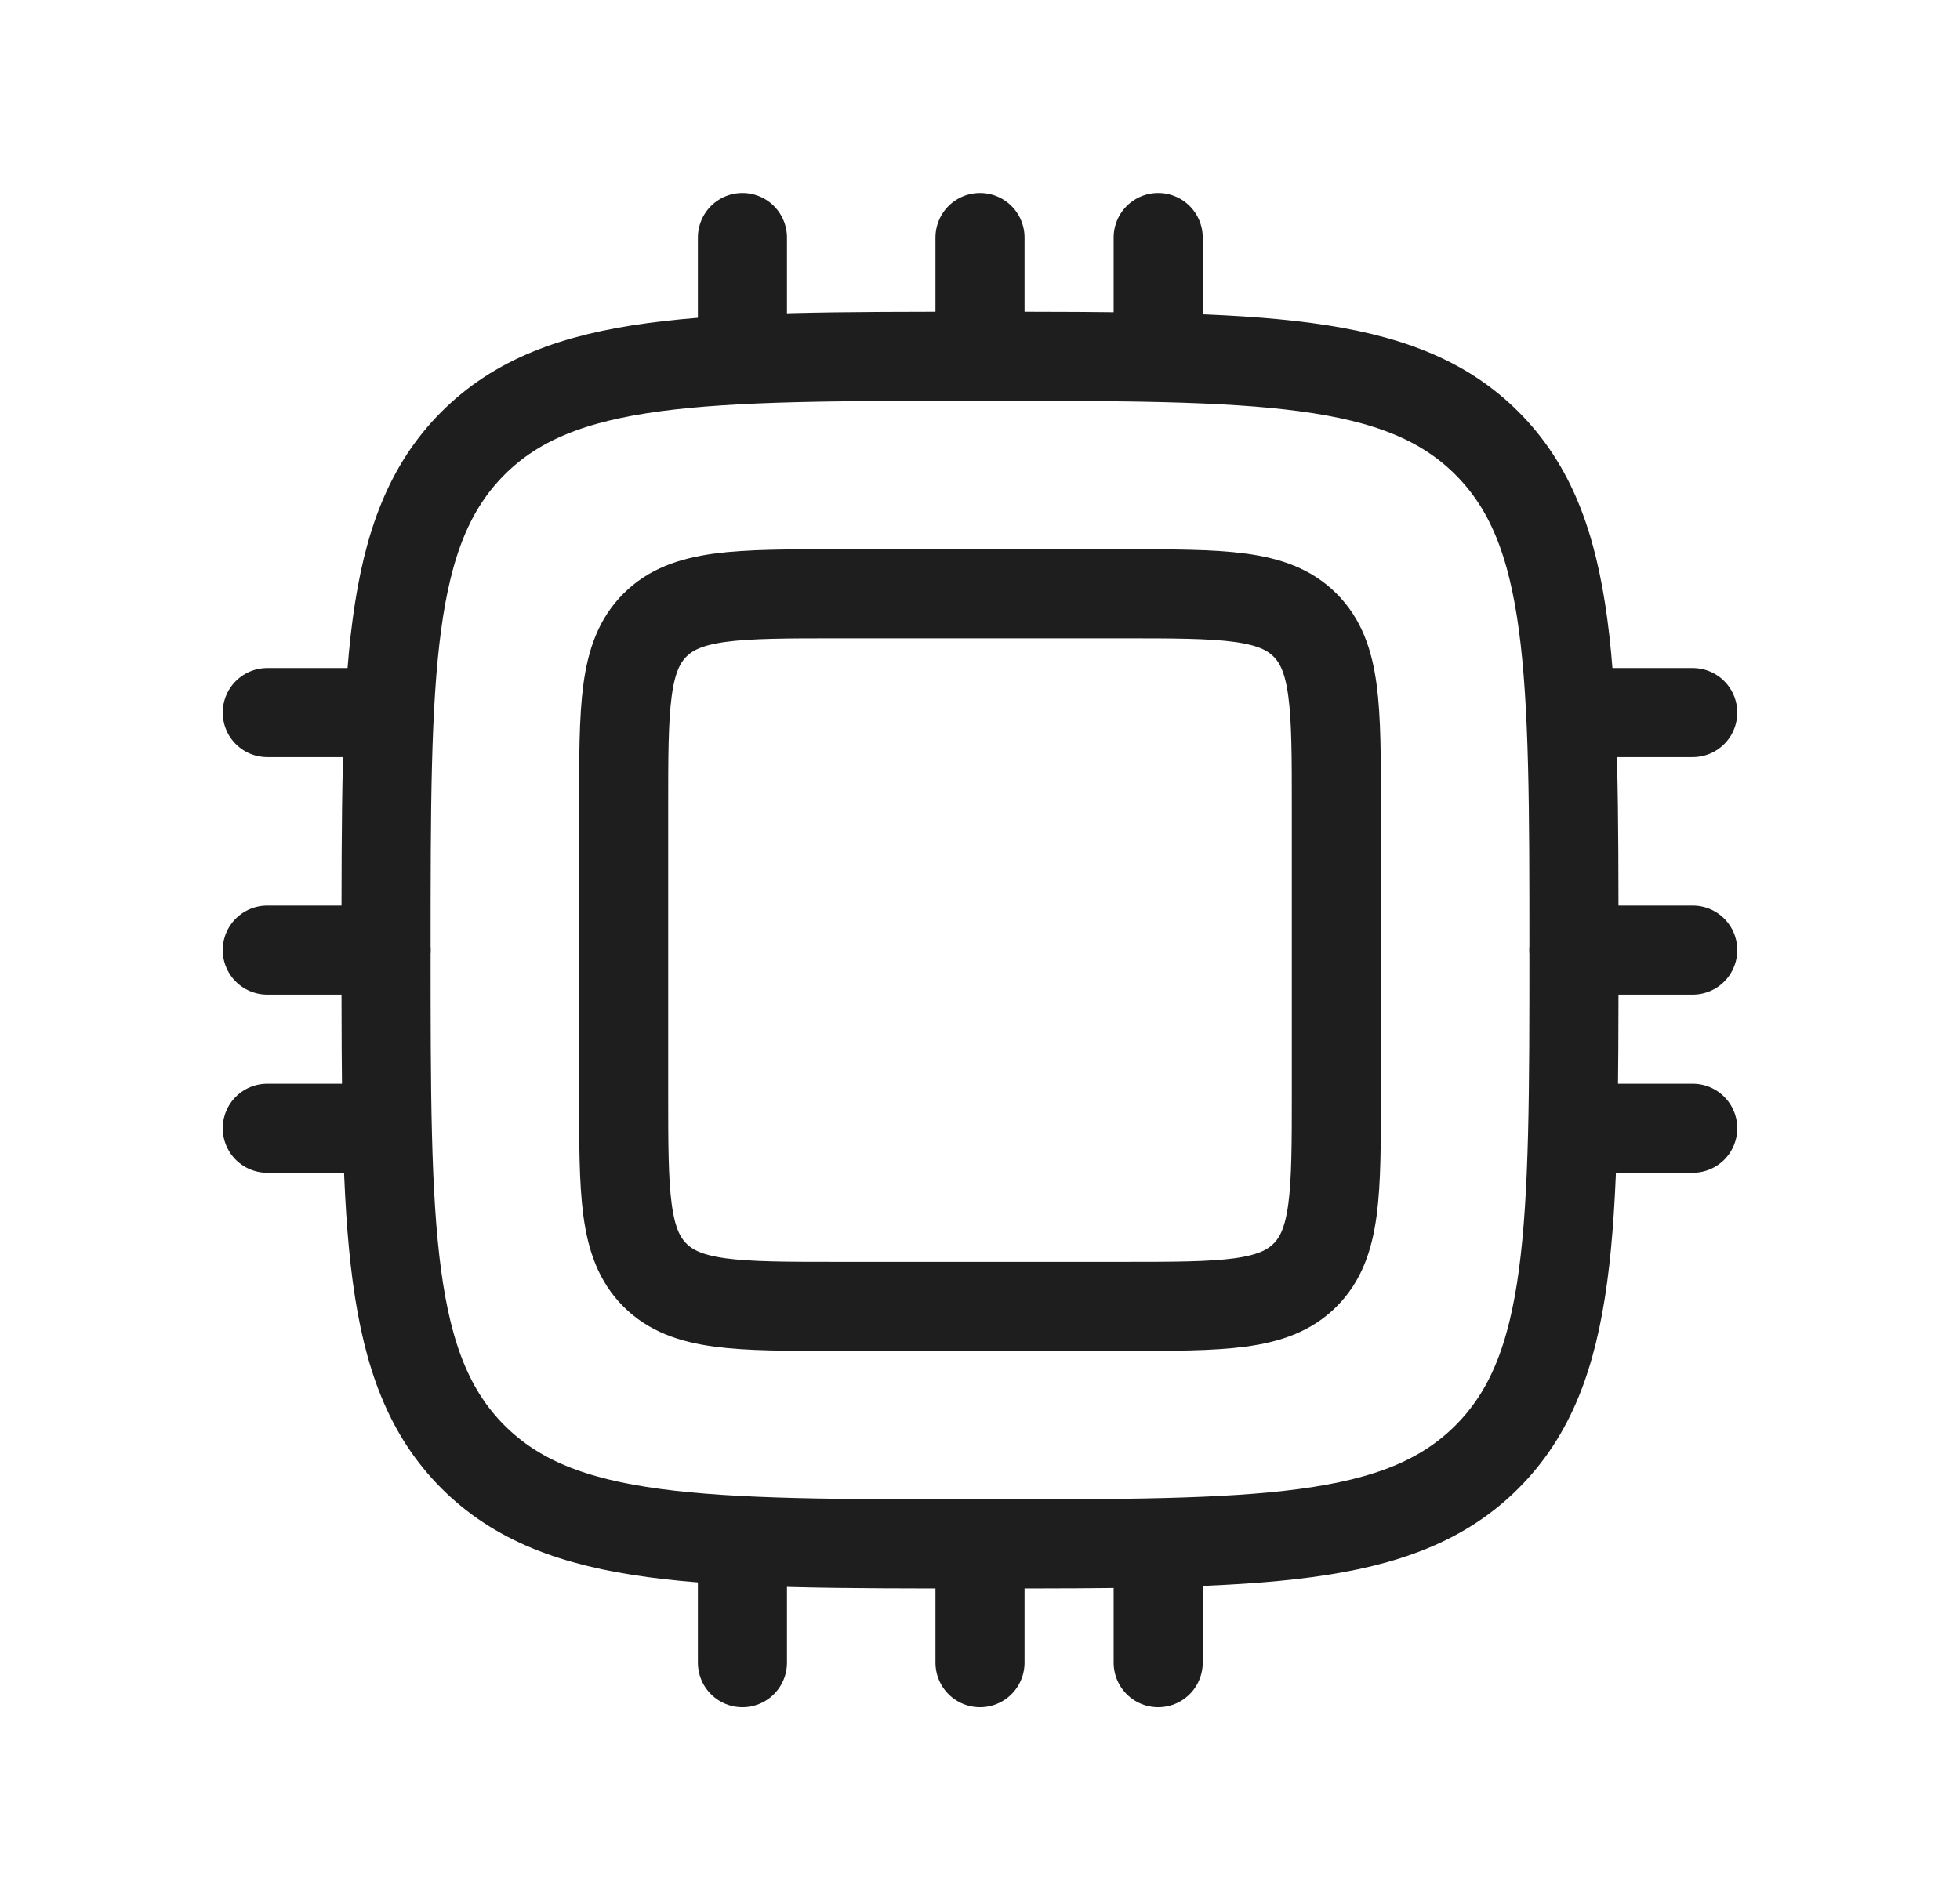
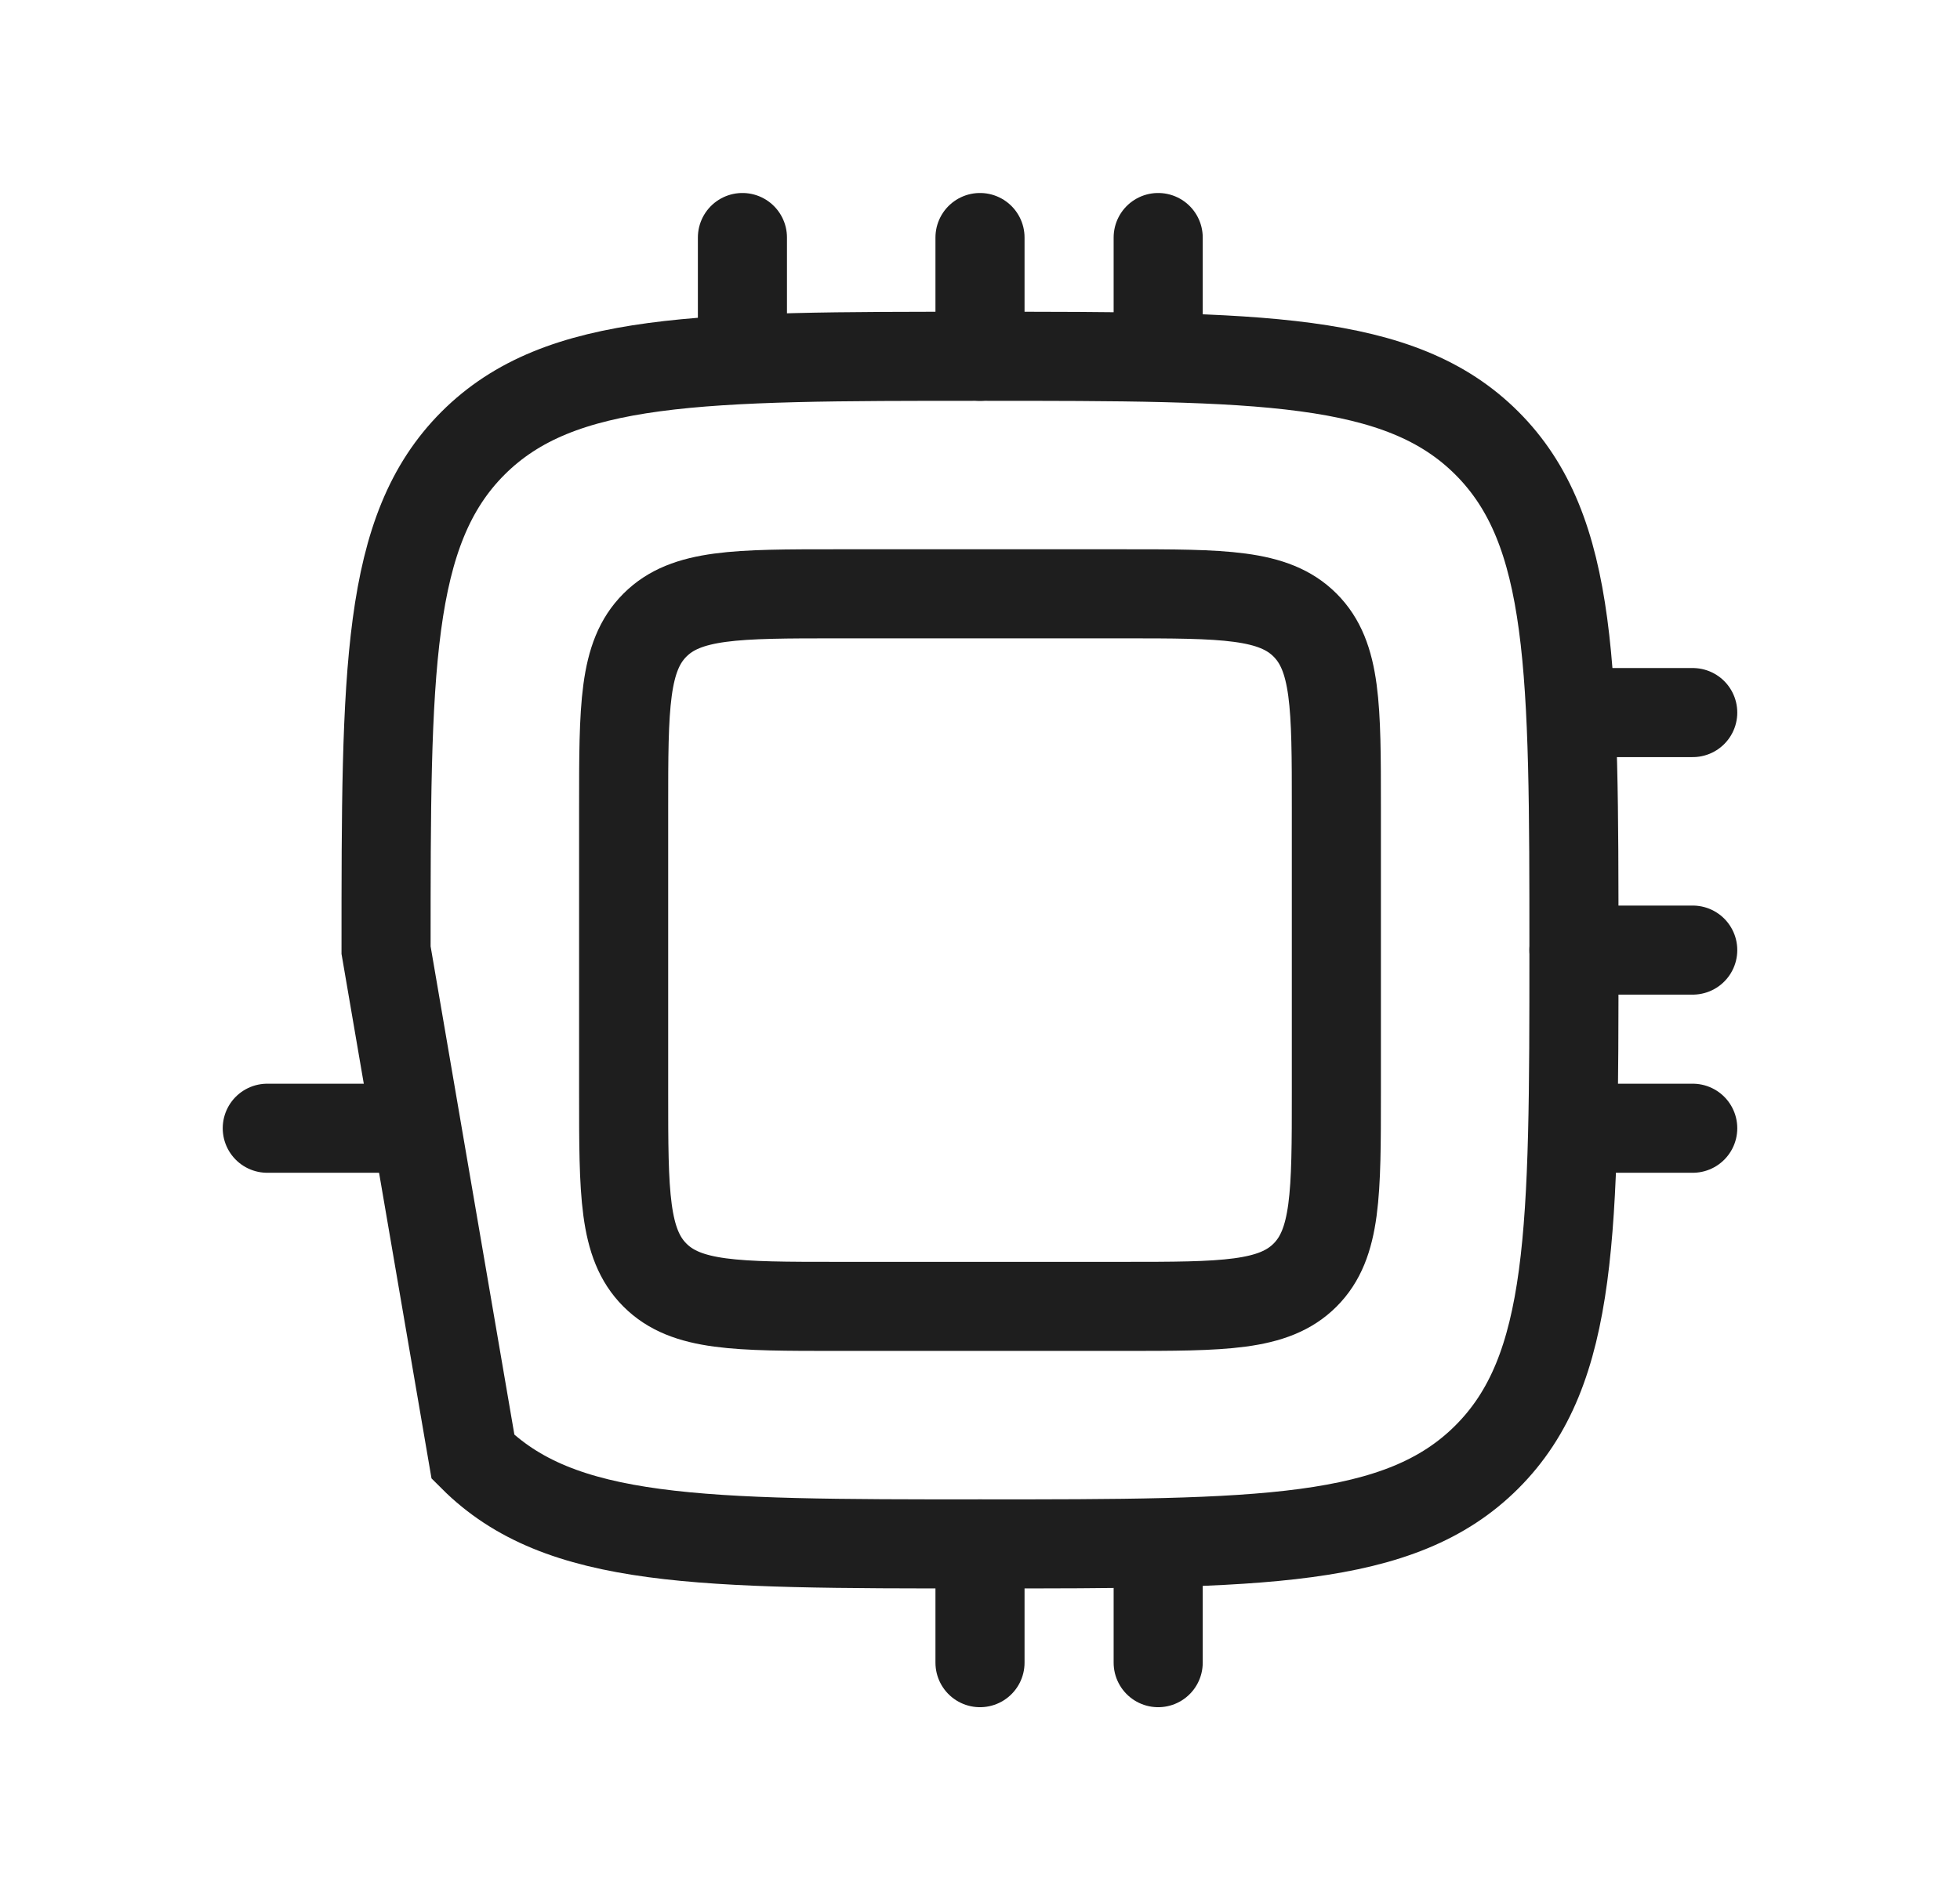
<svg xmlns="http://www.w3.org/2000/svg" width="33" height="32" viewBox="0 0 33 32" fill="none">
  <path d="M10.5 13.6C10.5 11.903 10.5 11.054 11.027 10.527C11.554 10 12.403 10 14.1 10H18.9C20.597 10 21.446 10 21.973 10.527C22.5 11.054 22.5 11.903 22.5 13.6V18.4C22.5 20.097 22.5 20.946 21.973 21.473C21.446 22 20.597 22 18.9 22H14.1C12.403 22 11.554 22 11.027 21.473C10.5 20.946 10.5 20.097 10.5 18.4V13.6Z" stroke="#1E1E1E" stroke-width="1.5" />
-   <path d="M6.5 16C6.5 11.286 6.5 8.929 7.964 7.464C9.429 6 11.786 6 16.5 6C21.214 6 23.571 6 25.035 7.464C26.5 8.929 26.5 11.286 26.5 16C26.5 20.714 26.5 23.071 25.035 24.535C23.571 26 21.214 26 16.5 26C11.786 26 9.429 26 7.964 24.535C6.5 23.071 6.5 20.714 6.5 16Z" stroke="#1E1E1E" stroke-width="1.5" />
-   <path d="M6.5 16H4.5" stroke="#1E1E1E" stroke-width="1.5" stroke-linecap="round" />
+   <path d="M6.5 16C6.5 11.286 6.5 8.929 7.964 7.464C9.429 6 11.786 6 16.5 6C21.214 6 23.571 6 25.035 7.464C26.5 8.929 26.5 11.286 26.5 16C26.5 20.714 26.5 23.071 25.035 24.535C23.571 26 21.214 26 16.5 26C11.786 26 9.429 26 7.964 24.535Z" stroke="#1E1E1E" stroke-width="1.5" />
  <path d="M28.5 16H26.5" stroke="#1E1E1E" stroke-width="1.5" stroke-linecap="round" />
-   <path d="M6.5 12H4.5" stroke="#1E1E1E" stroke-width="1.5" stroke-linecap="round" />
  <path d="M28.5 12H26.5" stroke="#1E1E1E" stroke-width="1.5" stroke-linecap="round" />
  <path d="M6.5 19H4.5" stroke="#1E1E1E" stroke-width="1.5" stroke-linecap="round" />
  <path d="M28.5 19H26.5" stroke="#1E1E1E" stroke-width="1.5" stroke-linecap="round" />
  <path d="M16.5 26V28" stroke="#1E1E1E" stroke-width="1.5" stroke-linecap="round" />
  <path d="M16.5 4V6" stroke="#1E1E1E" stroke-width="1.5" stroke-linecap="round" />
-   <path d="M12.5 26V28" stroke="#1E1E1E" stroke-width="1.5" stroke-linecap="round" />
  <path d="M12.5 4V6" stroke="#1E1E1E" stroke-width="1.5" stroke-linecap="round" />
  <path d="M19.5 26V28" stroke="#1E1E1E" stroke-width="1.5" stroke-linecap="round" />
  <path d="M19.5 4V6" stroke="#1E1E1E" stroke-width="1.5" stroke-linecap="round" />
</svg>